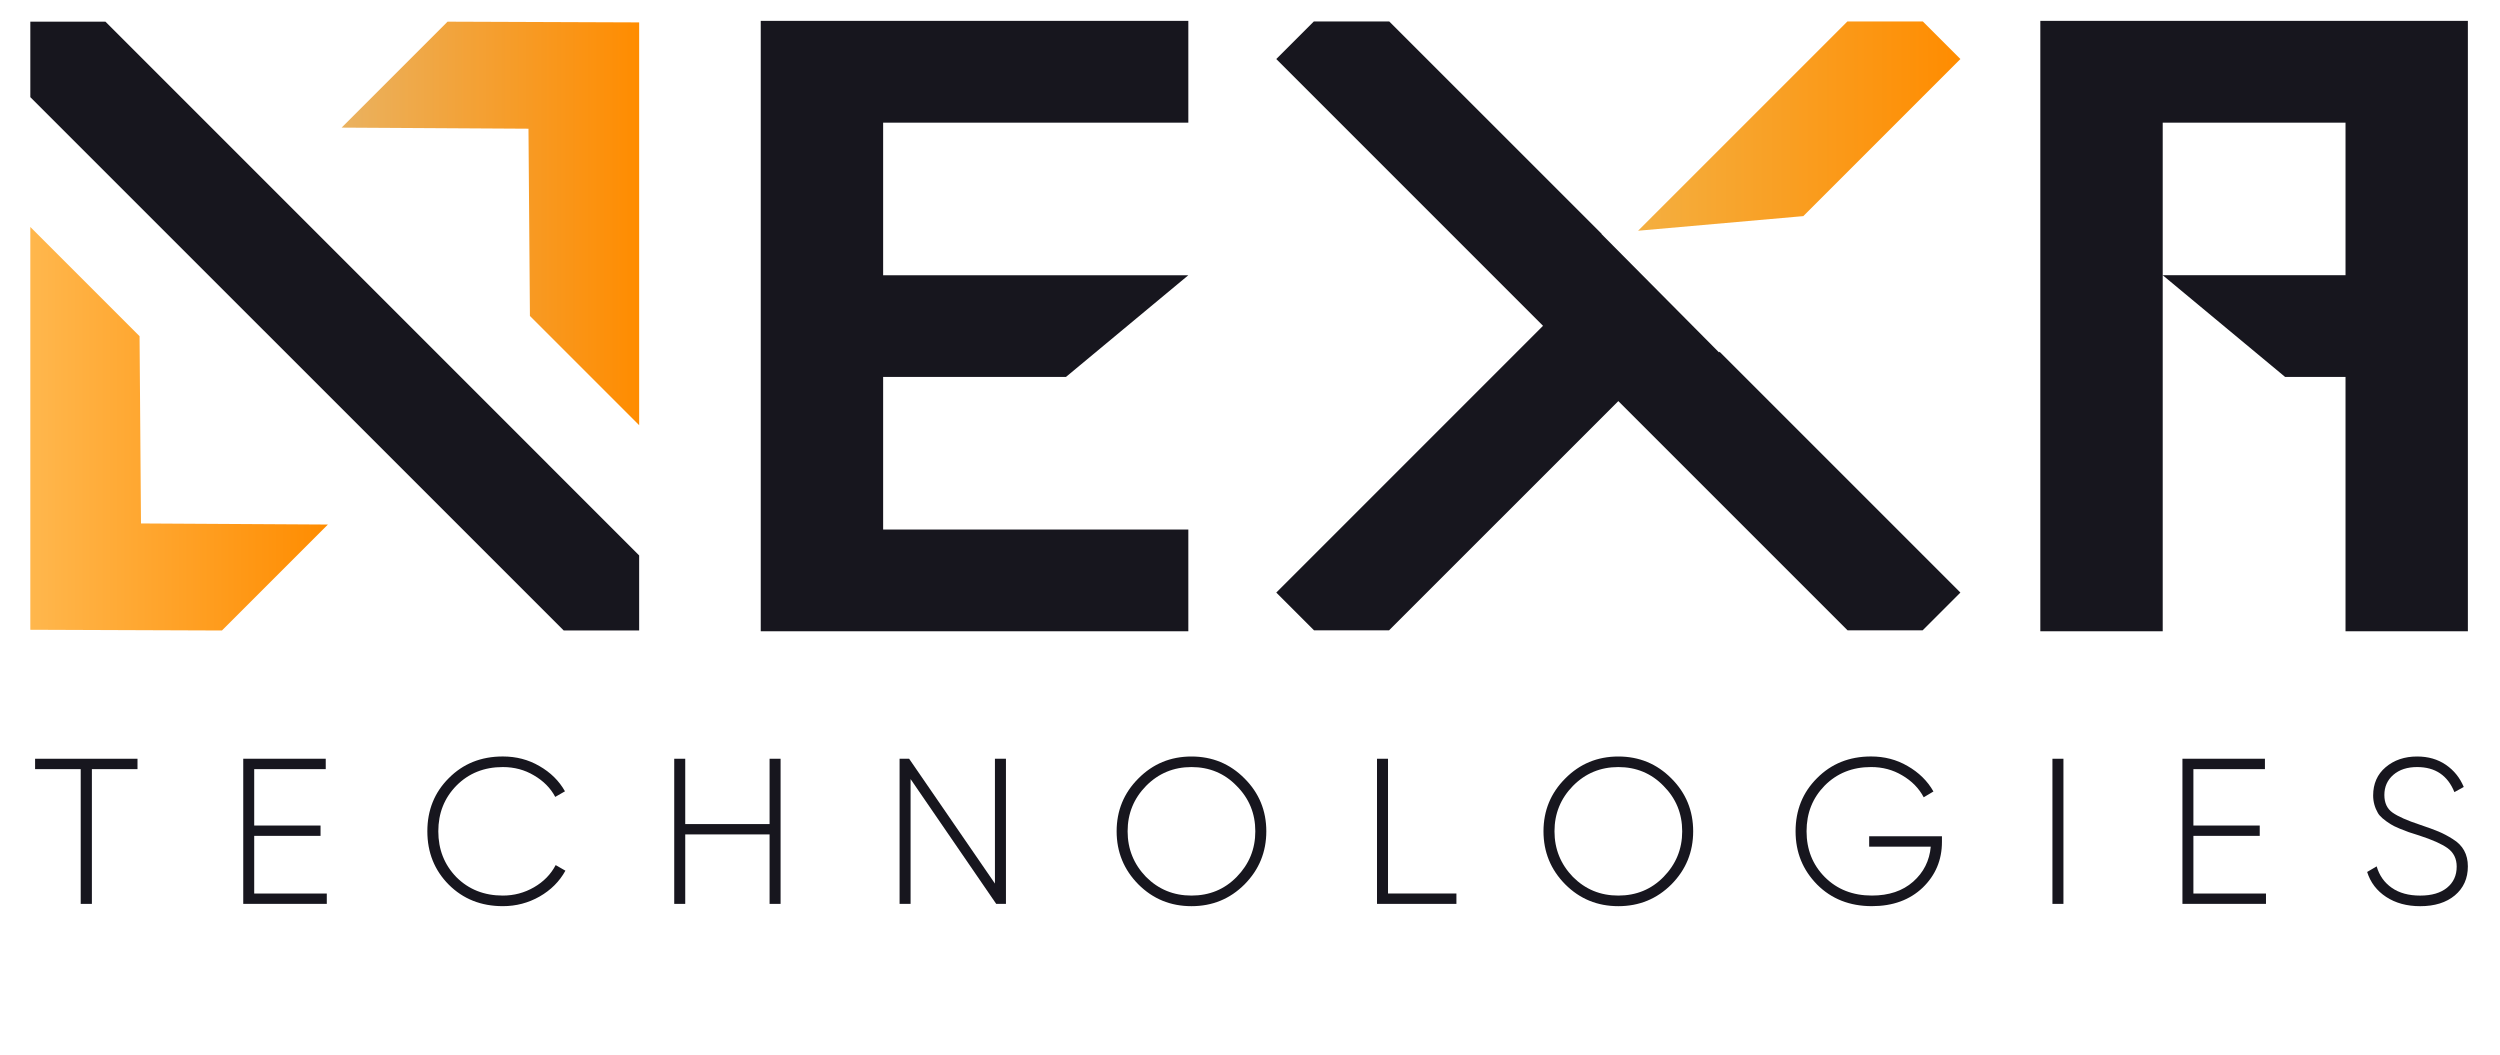
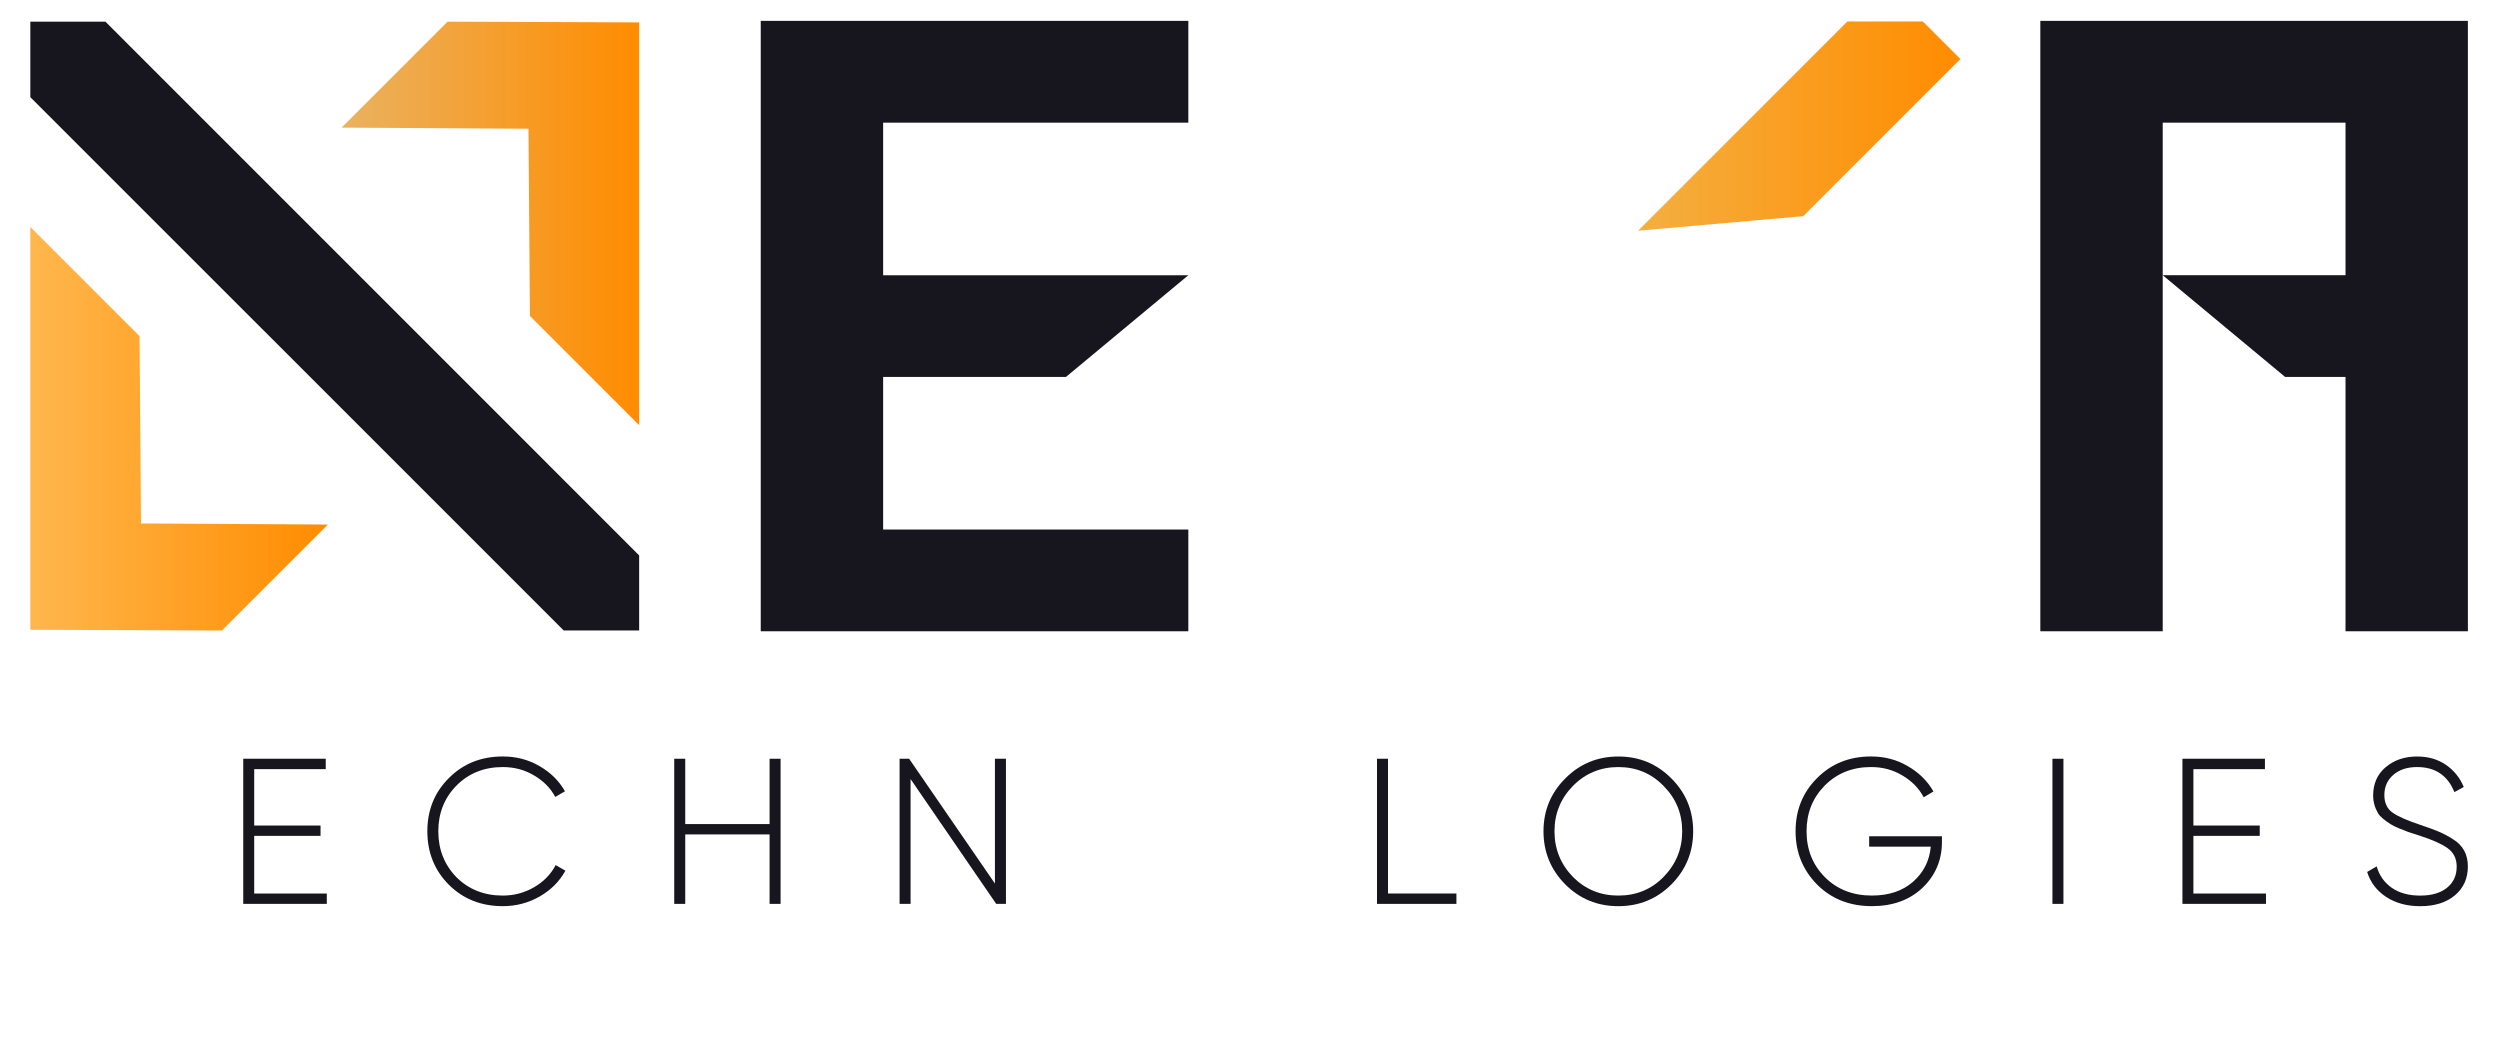
<svg xmlns="http://www.w3.org/2000/svg" id="Layer_1" data-name="Layer 1" viewBox="0 0 1920 810.32">
  <defs>
    <style>
      .cls-1 {
        fill: url(#linear-gradient-2);
      }

      .cls-2 {
        fill: #17161e;
      }

      .cls-3 {
        fill: url(#linear-gradient-3);
      }

      .cls-4 {
        fill: url(#linear-gradient);
      }
    </style>
    <linearGradient id="linear-gradient" x1="262.34" y1="171.59" x2="490.87" y2="171.59" gradientUnits="userSpaceOnUse">
      <stop offset="0" stop-color="#eab260" />
      <stop offset="1" stop-color="#ff8c00" />
    </linearGradient>
    <linearGradient id="linear-gradient-2" x1="23.29" y1="329.27" x2="251.82" y2="329.27" gradientUnits="userSpaceOnUse">
      <stop offset="0" stop-color="#ffb74d" />
      <stop offset="1" stop-color="#ff8c00" />
    </linearGradient>
    <linearGradient id="linear-gradient-3" x1="1258.06" y1="96.85" x2="1505.58" y2="96.85" gradientUnits="userSpaceOnUse">
      <stop offset="0" stop-color="#f4af40" />
      <stop offset="1" stop-color="#ff8c00" />
    </linearGradient>
  </defs>
  <g>
-     <path class="cls-2" d="M26.95,582.72v7.97H61.98v103.49h8.59v-103.49h35.03v-7.97H26.95Z" />
    <path class="cls-2" d="M195.23,686.21v-44.26h50.95v-7.95h-50.95v-43.31h54.94v-7.97h-63.36v111.46h64.17v-7.97h-55.74Z" />
    <path class="cls-2" d="M426.75,664.4c-3.73,7.12-9.28,12.79-16.66,17.04-7.36,4.25-15.35,6.36-23.94,6.36-14.33,0-26.22-4.72-35.67-14.17-9.23-9.54-13.86-21.26-13.86-35.19s4.63-25.56,13.86-35.03c9.44-9.54,21.33-14.31,35.67-14.31,8.8,0,16.75,2.11,23.87,6.36,7.33,4.25,12.79,9.78,16.4,16.56l7.48-4.3c-4.56-8.07-11.13-14.55-19.72-19.44-8.4-4.89-17.75-7.31-28.03-7.31-16.68,0-30.52,5.55-41.55,16.71-10.94,10.94-16.4,24.51-16.4,40.75s5.46,29.9,16.4,40.94c11.03,11.03,24.87,16.56,41.55,16.56,10.18,0,19.6-2.47,28.26-7.4,8.64-4.94,15.26-11.56,19.82-19.84l-7.48-4.3Z" />
    <path class="cls-2" d="M591.04,582.72v50.17h-64.78v-50.17h-8.45v111.46h8.45v-53.35h64.78v53.35h8.45v-111.46h-8.45Z" />
    <path class="cls-2" d="M764.11,582.72v95.85l-65.9-95.85h-7.33v111.46h8.45v-95.85l65.76,95.85h7.48v-111.46h-8.45Z" />
-     <path class="cls-2" d="M955.8,597.86c-11.13-11.25-24.73-16.87-40.75-16.87s-29.62,5.62-40.77,16.87c-11.13,11.13-16.71,24.68-16.71,40.58s5.58,29.52,16.71,40.77c11.15,11.15,24.73,16.73,40.77,16.73s29.62-5.58,40.75-16.73c11.15-11.25,16.73-24.85,16.73-40.77s-5.58-29.45-16.73-40.58Zm-6.05,75.63c-9.33,9.54-20.91,14.31-34.69,14.31s-25.32-4.77-34.88-14.31c-9.44-9.78-14.17-21.45-14.17-35.05s4.72-25.2,14.17-34.86c9.56-9.66,21.19-14.48,34.88-14.48s25.37,4.82,34.69,14.48c9.56,9.56,14.33,21.19,14.33,34.86s-4.77,25.27-14.33,35.05Z" />
    <path class="cls-2" d="M1065.99,686.21v-103.49h-8.45v111.46h60.99v-7.97h-52.54Z" />
    <path class="cls-2" d="M1283.65,597.86c-11.15-11.25-24.75-16.87-40.77-16.87s-29.62,5.62-40.75,16.87c-11.15,11.13-16.73,24.68-16.73,40.58s5.58,29.52,16.73,40.77c11.13,11.15,24.73,16.73,40.75,16.73s29.62-5.58,40.77-16.73c11.13-11.25,16.71-24.85,16.71-40.77s-5.58-29.45-16.71-40.58Zm-6.05,75.63c-9.35,9.54-20.93,14.31-34.72,14.31s-25.32-4.77-34.86-14.31c-9.44-9.78-14.17-21.45-14.17-35.05s4.72-25.2,14.17-34.86c9.54-9.66,21.17-14.48,34.86-14.48s25.37,4.82,34.72,14.48c9.54,9.56,14.33,21.19,14.33,34.86s-4.79,25.27-14.33,35.05Z" />
    <path class="cls-2" d="M1435.52,642.28v7.95h47.3c-.95,10.82-5.48,19.79-13.53,26.91-8.07,7.12-18.63,10.65-31.68,10.65-14.67,0-26.7-4.72-36.14-14.17-9.35-9.44-14.03-21.17-14.03-35.19s4.63-25.56,13.86-35.03c9.44-9.54,21.33-14.31,35.67-14.31,8.8,0,16.75,2.11,23.87,6.36,7.43,4.34,12.96,9.99,16.56,16.87l7.48-4.46c-4.56-8.07-11.2-14.6-19.91-19.58-8.38-4.89-17.73-7.31-28-7.31-16.68,0-30.52,5.55-41.55,16.71-10.94,10.94-16.42,24.51-16.42,40.75s5.53,29.69,16.56,40.94c11.03,11.03,25.06,16.56,42.05,16.56,16.02,0,29.02-4.72,38.99-14.19,9.87-9.54,14.81-21.26,14.81-35.17v-4.3h-55.89Z" />
    <path class="cls-2" d="M1576.27,582.72v111.46h8.45v-111.46h-8.45Z" />
    <path class="cls-2" d="M1684.53,686.21v-44.26h50.95v-7.95h-50.95v-43.31h54.94v-7.97h-63.36v111.46h64.17v-7.97h-55.74Z" />
    <path class="cls-2" d="M1883.87,644.49c-3.82-2.42-7.52-4.39-11.13-5.89-3.3-1.38-8.07-3.13-14.33-5.24-9.66-3.18-16.61-6.27-20.86-9.23-4.25-2.97-6.36-7.5-6.36-13.55,0-6.36,2.3-11.53,6.91-15.52,4.63-3.99,10.7-5.96,18.25-5.96,13.91,0,23.45,6.41,28.64,19.25l7.17-3.96c-2.97-7.12-7.55-12.79-13.76-17.04-6.22-4.25-13.57-6.36-22.05-6.36-9.66,0-17.73,2.75-24.21,8.26-6.36,5.41-9.56,12.65-9.56,21.67,0,4.77,1.23,9.28,3.68,13.53,1.47,2.54,4.77,5.41,9.87,8.59,1.26,.86,3.54,1.97,6.83,3.35l7,2.71,7.97,2.56c10.09,3.27,17.35,6.53,21.81,9.71,4.68,3.39,7,8.12,7,14.17,0,6.79-2.47,12.22-7.4,16.23-4.94,4.03-11.79,6.05-20.62,6.05s-16.07-1.97-21.81-5.96c-5.72-3.99-9.61-9.47-11.63-16.49l-7.31,4.3c2.54,8.09,7.43,14.48,14.64,19.2,7.21,4.72,15.92,7.09,26.1,7.09,11.15,0,20-2.78,26.6-8.28,6.69-5.62,10.01-13.05,10.01-22.31s-3.82-16.18-11.46-20.86Z" />
  </g>
  <g>
    <polygon class="cls-2" points="490.87 426.57 490.87 484.22 432.94 484.22 23.29 74.61 23.29 16.64 80.98 16.64 490.87 426.57" />
    <path class="cls-4" d="M262.34,98.02L343.72,16.64l147.15,.56V326.55s-83.89-83.89-83.89-83.89c-.37-47.94-.74-95.87-1.11-143.81-47.84-.28-95.69-.56-143.53-.84Z" />
    <path class="cls-1" d="M251.82,402.84l-81.38,81.38-147.15-.56V174.31s83.89,83.89,83.89,83.89c.37,47.94,.74,95.87,1.11,143.81,47.84,.28,95.69,.56,143.53,.84Z" />
  </g>
  <path class="cls-2" d="M912.64,94.19V16.05h-328.39V484.8h328.39v-78.12h-234.39v-117.18h140.39l94-78.12h-234.39V94.19h234.39Z" />
  <path class="cls-2" d="M1566.97,16.05V484.8h94V94.19h140.39v117.18h-140.39l94,78.12h46.39v195.3h93.97V16.05h-328.36Z" />
  <g>
-     <polygon class="cls-2" points="1320.64 270.16 1505.58 455.09 1476.6 484.07 1418.91 484.07 1242.88 308.05 1242.88 308.03 1066.82 484.07 1009.15 484.07 980.18 455.09 1009.15 426.14 1185.04 250.22 980.18 45.33 1009.01 16.5 1066.96 16.5 1230.16 179.67 1229.92 179.69 1320.19 270.63 1320.64 270.16" />
    <polygon class="cls-3" points="1384.93 165.98 1258.06 177.2 1418.77 16.5 1476.74 16.5 1505.58 45.33 1476.74 74.16 1384.93 165.98" />
  </g>
</svg>